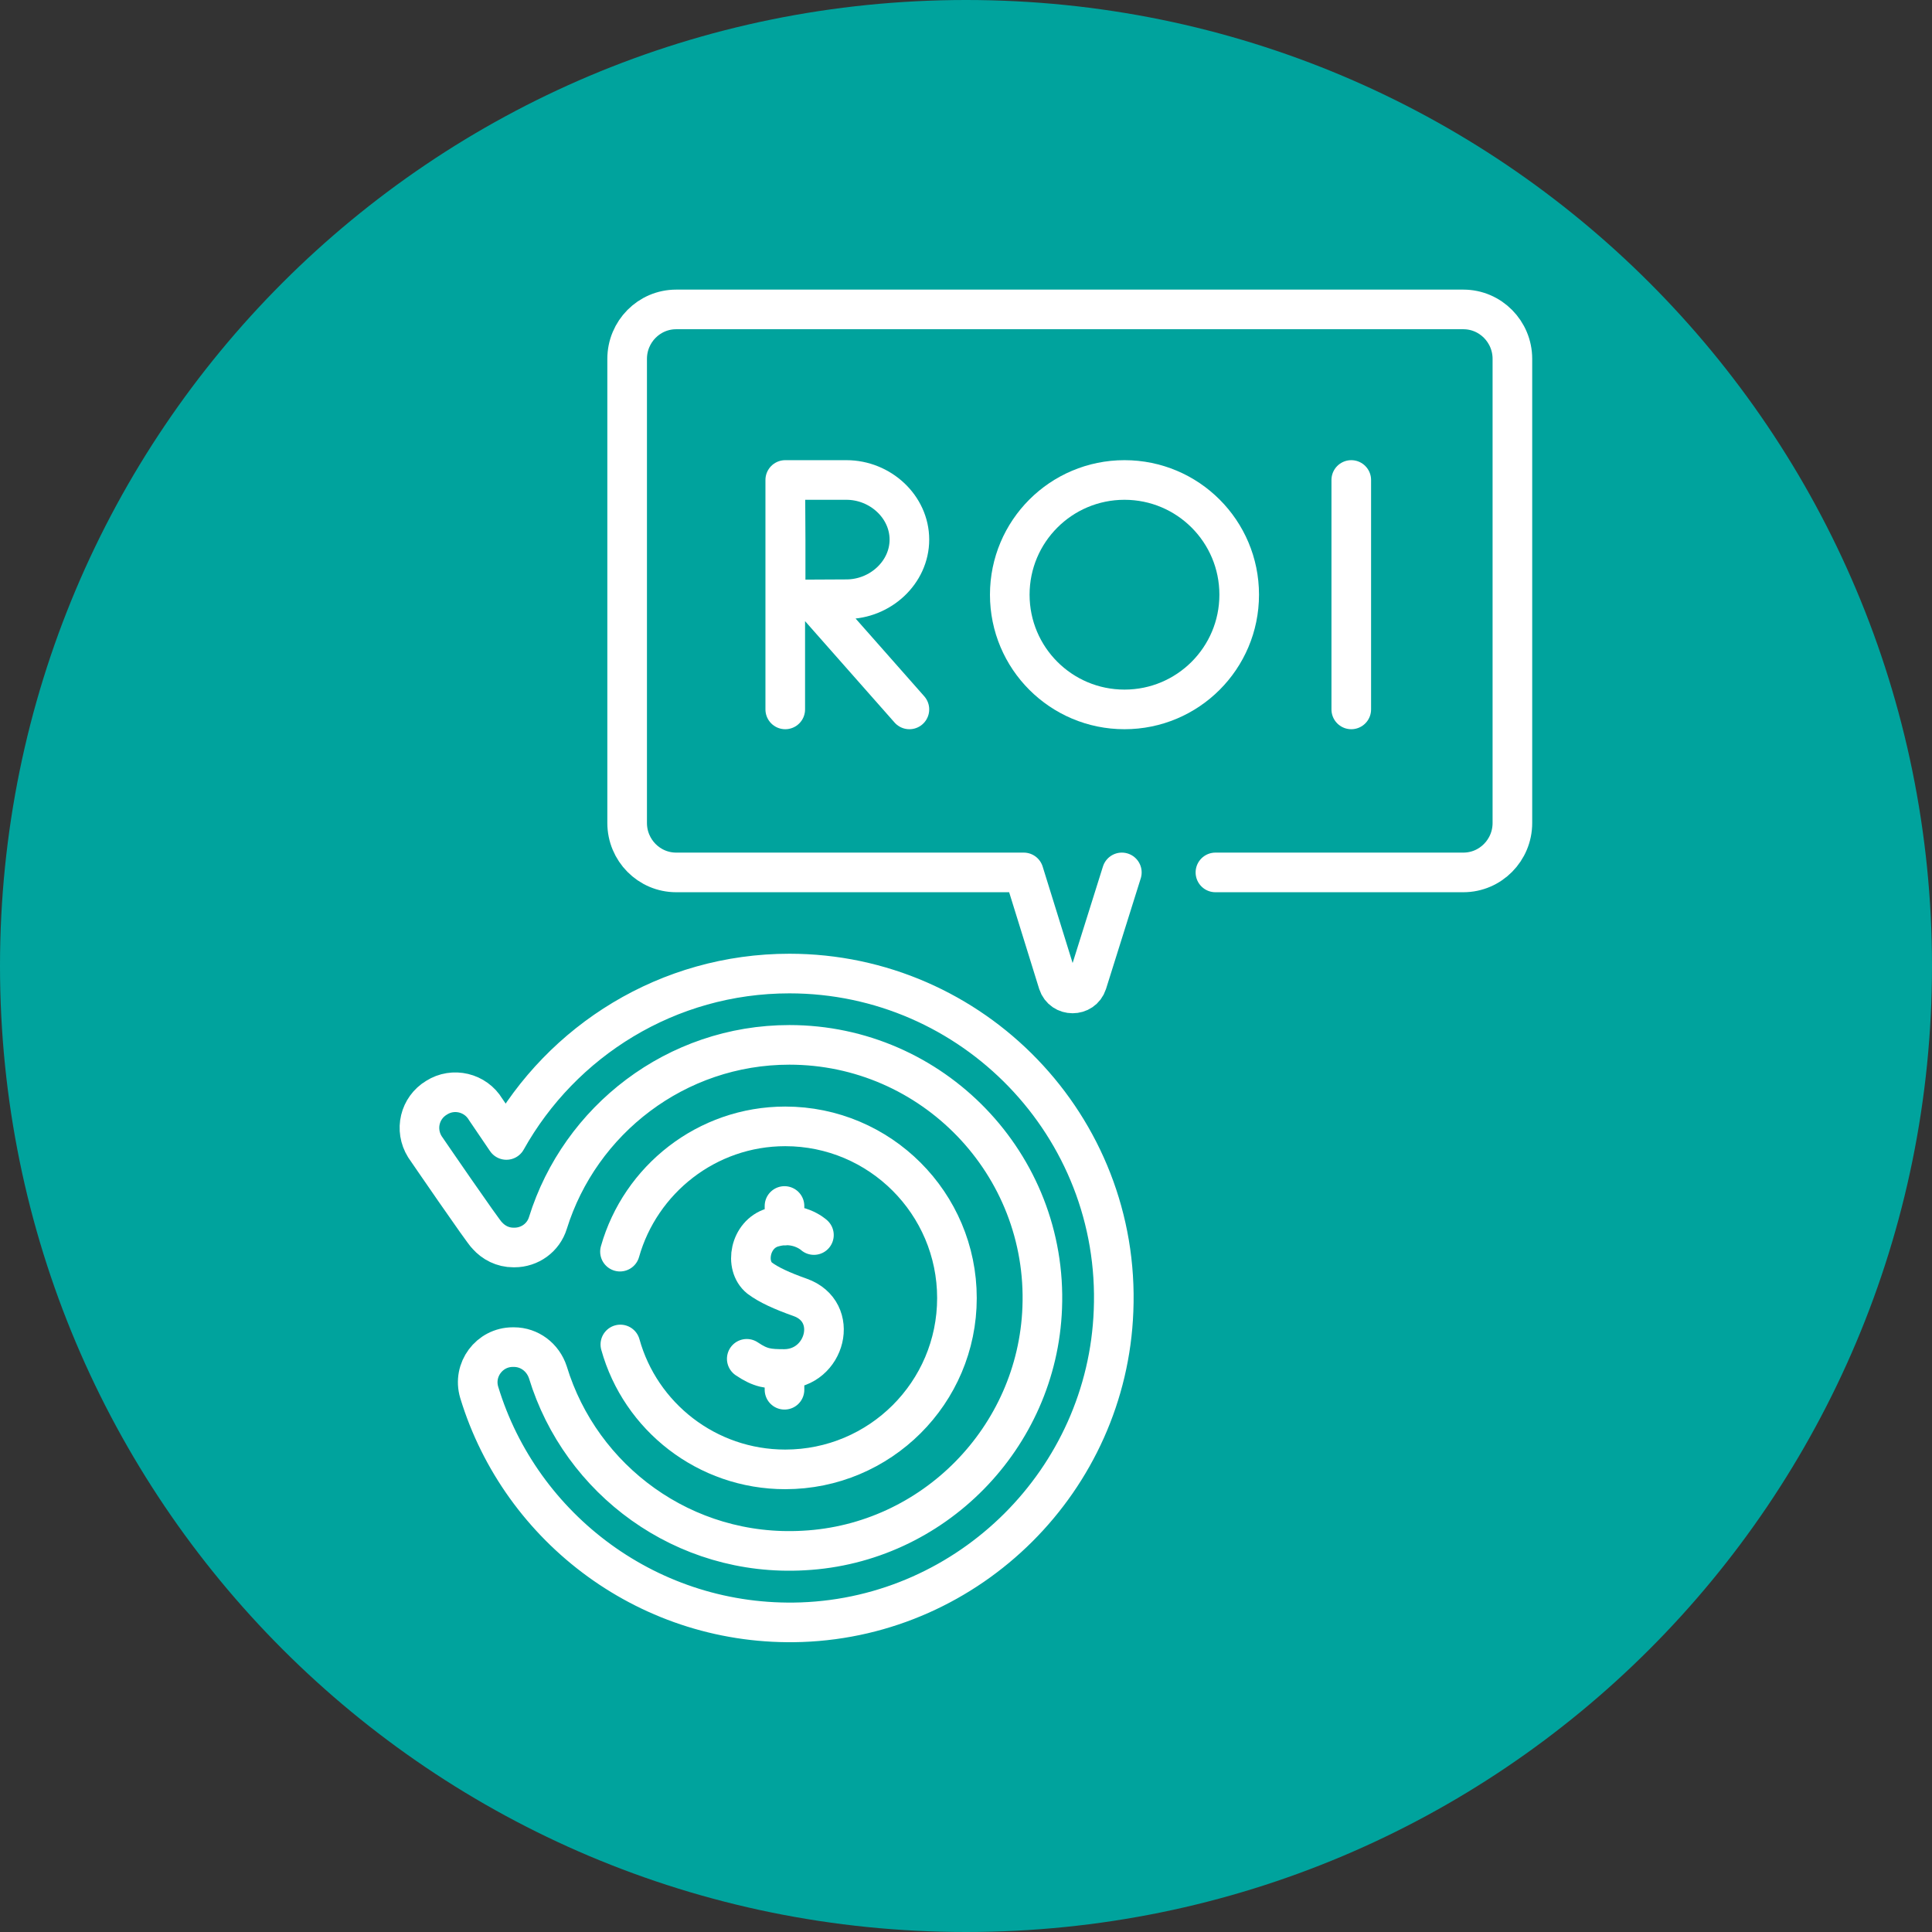
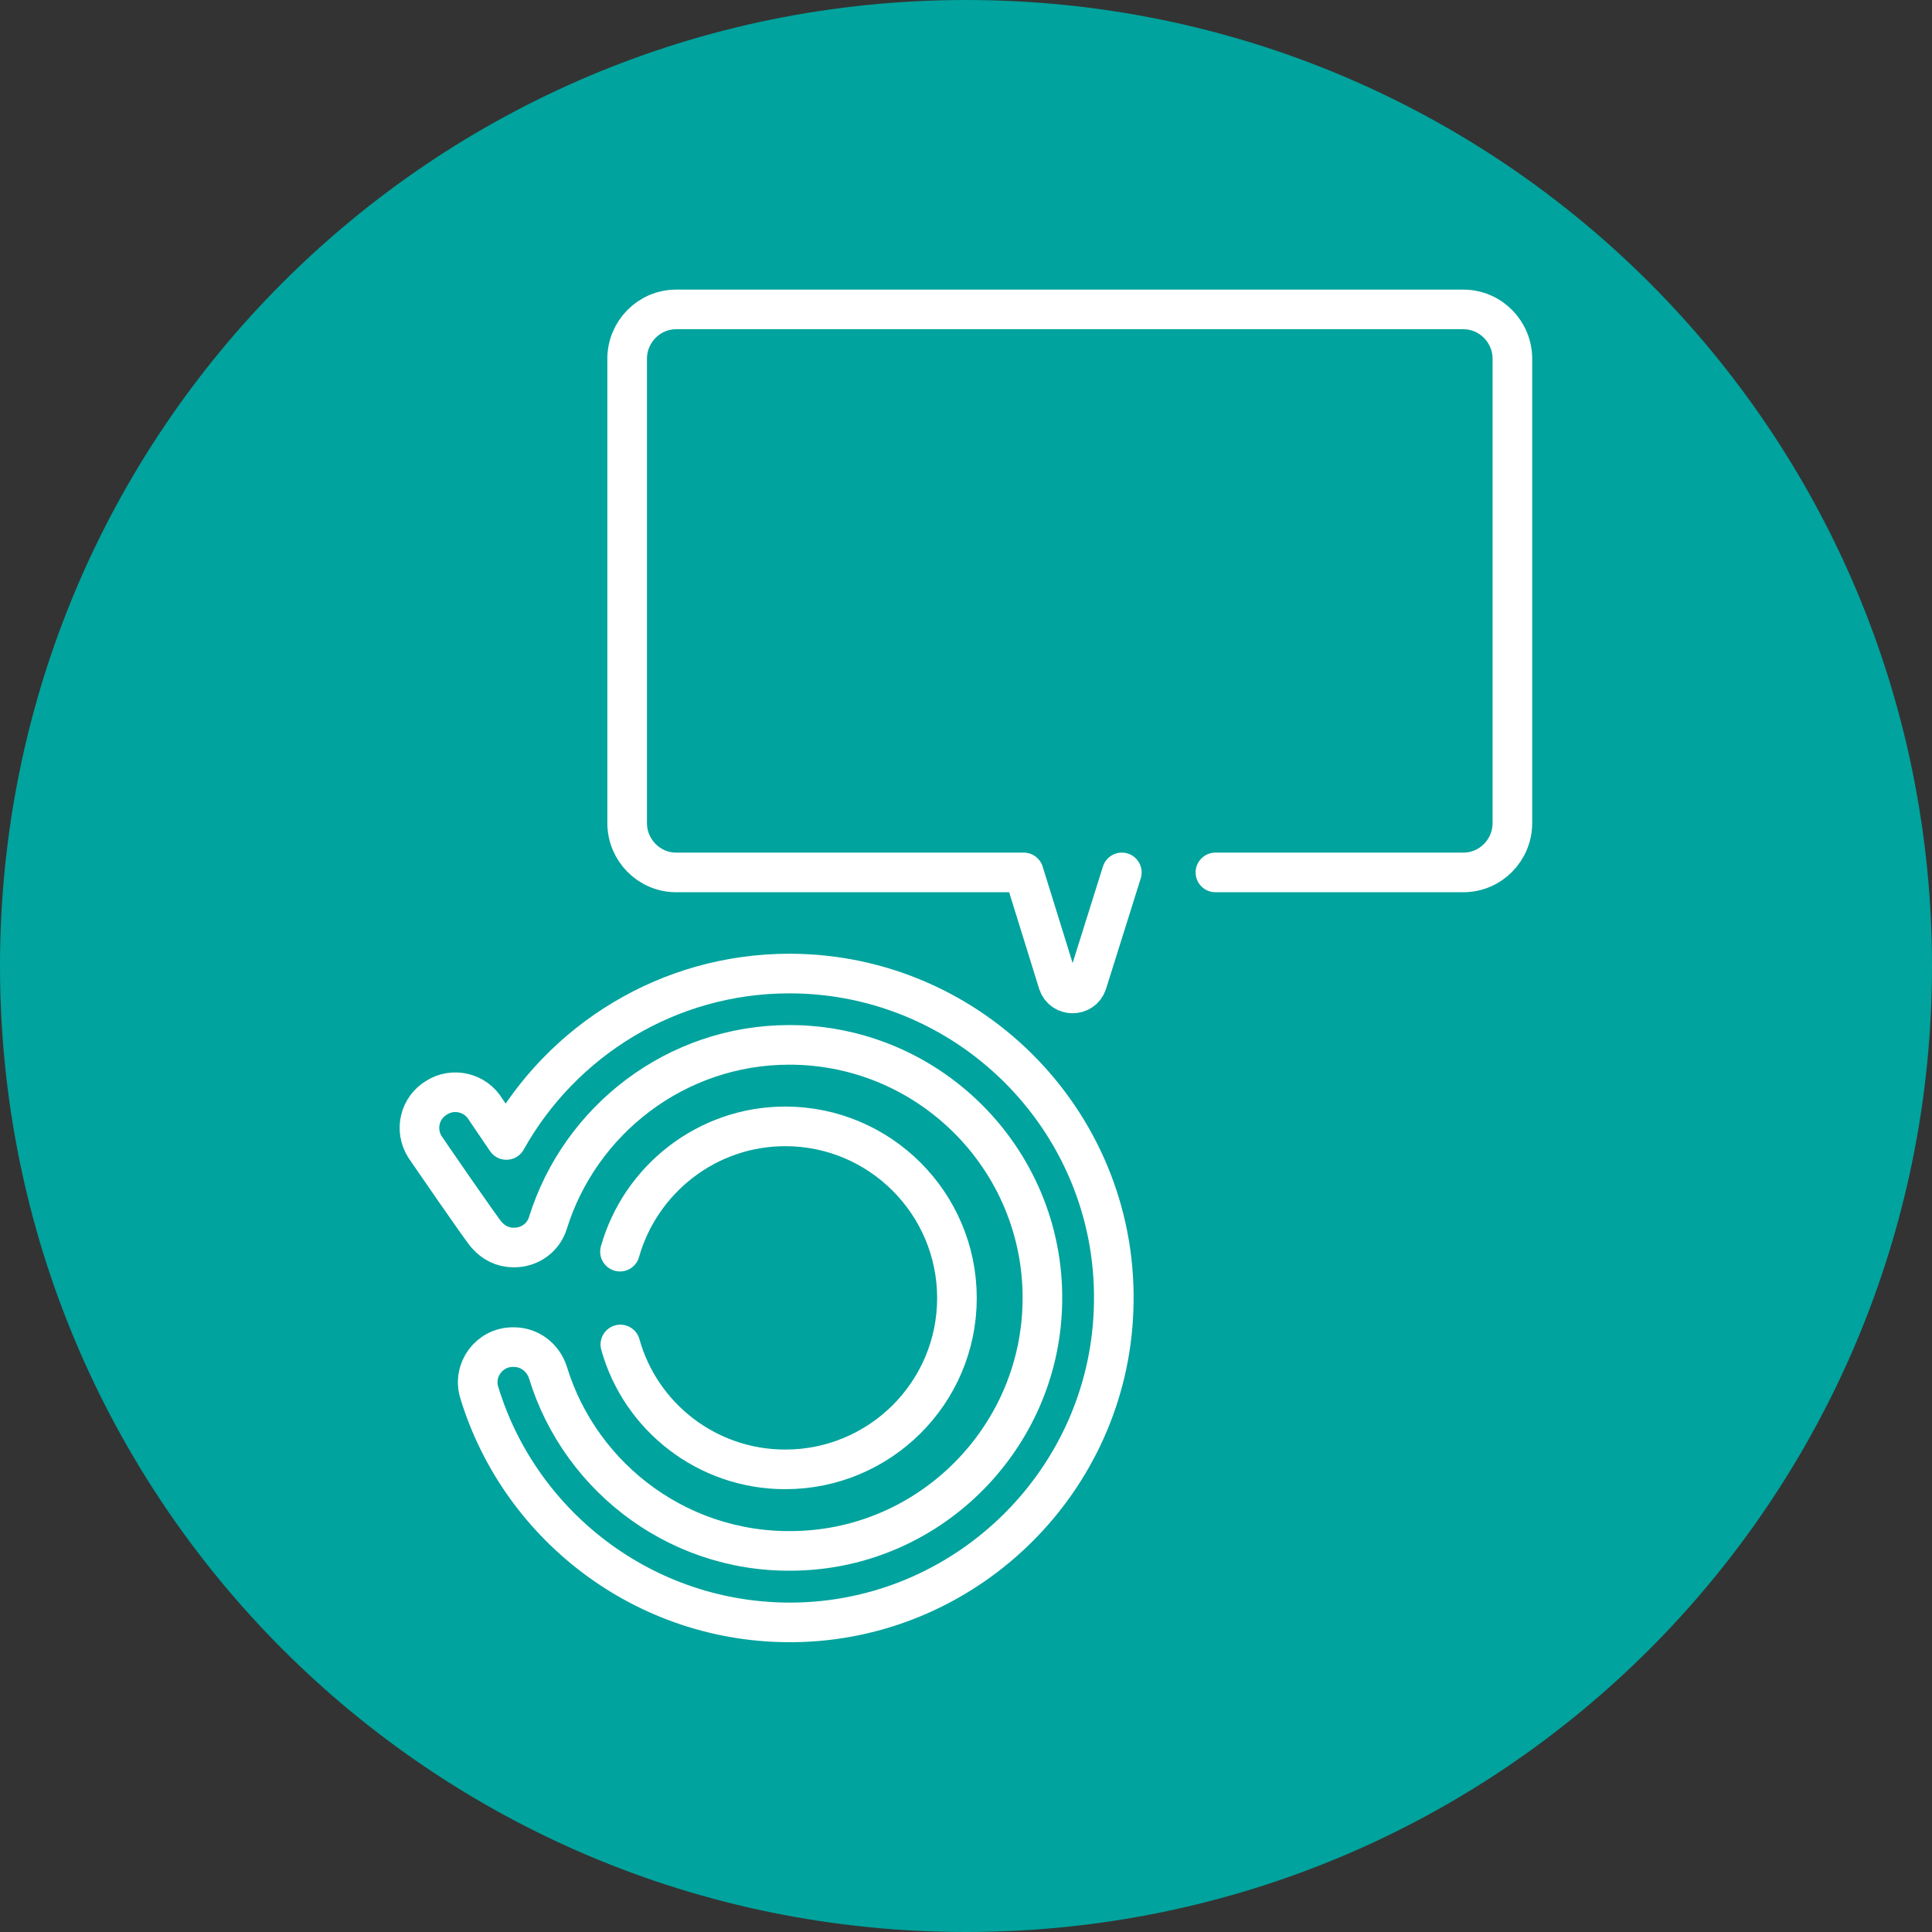
<svg xmlns="http://www.w3.org/2000/svg" version="1.2" viewBox="0 0 512 512" width="98" height="98">
  <rect x="0" y="0" width="512" height="512" fill="#333333" stroke="none" />
  <title>return-of-investment</title>
  <style>
		.s0 { fill: #00a39d } 
		.s1 { fill: none;stroke: #ffffff;stroke-linecap: round;stroke-linejoin: round;stroke-width: 10.5 } 
	</style>
  <path fill-rule="evenodd" class="s0" d="m256 512c-141.6 0-256-114.4-256-256 0-141.6 114.4-256 256-256 141.6 0 256 114.4 256 256 0 141.6-114.4 256-256 256z" />
  <g>
-     <path class="s1" d="m215.7 327.3c0 0-4.3-4-11-2-6 1.8-7.5 10.1-3.4 13.4 2.4 1.8 5.9 3.4 10.7 5.1 10.8 3.8 6.8 18.9-4.1 19-4.3 0-6.3-0.2-10-2.7m10 8.2v-5.5m0-38v-5.2" />
    <path class="s1" d="m164.4 356.3c5.3 19.1 22.9 33.1 43.7 33.1 25.1 0 45.5-20.3 45.5-45.4 0-25.1-20.4-45.5-45.5-45.5-20.8 0-38.4 14.1-43.8 33.2" />
    <path class="s1" d="m209.2 258c-32.2 0-60.3 17.8-75 44.1l-5.5-8.1c-2.7-4.5-8.6-5.9-13-3.1-4.5 2.7-5.9 8.5-3.1 13 0 0 15.6 22.8 16.5 23.5 1.7 1.9 4.1 3.2 7 3.2h0.2c4.1 0 7.7-2.6 8.9-6.5 8.5-27.3 34-47.2 64-47.2 37.9 0 68.5 31.6 67 69.7-1.3 34.4-28.9 62.5-63.2 64.3-31.8 1.8-59.1-18.7-67.8-47.2-1.3-4-4.9-6.7-9-6.7h-0.3c-6.2 0-10.7 6-8.9 12 11 36.2 45.4 62.3 85.4 60.9 44.7-1.6 81-37.8 82.7-82.5 2-48.9-37.3-89.4-85.9-89.4zm112.9-26.8h65.7c7.2 0 13-5.9 13-13.1v-123c0-7.2-5.8-13.1-13-13.1h-208.6c-7.2 0-13 5.9-13 13.1v123c0 7.2 5.8 13.1 13 13.1h92.1l9.1 29.3c1.2 3.7 6.5 3.7 7.7 0l9.2-29.3" />
-     <path fill-rule="evenodd" class="s1" d="m298 188c-16.8 0-30.4-13.6-30.4-30.4 0-16.8 13.6-30.4 30.4-30.4 16.8 0 30.4 13.6 30.4 30.4 0 16.8-13.6 30.4-30.4 30.4z" />
-     <path class="s1" d="m215.4 159l25.6 29m-32.9-60.8v60.8m32.9-45c0 8.7-7.7 15.8-16.7 15.8-4.5 0-16.1 0.1-16.1 0.1 0 0 0-11.5 0-15.9 0-3.6-0.1-15.8-0.1-15.8h16.2c9 0 16.7 7.1 16.7 15.8zm117.1-15.8v60.8" />
  </g>
</svg>